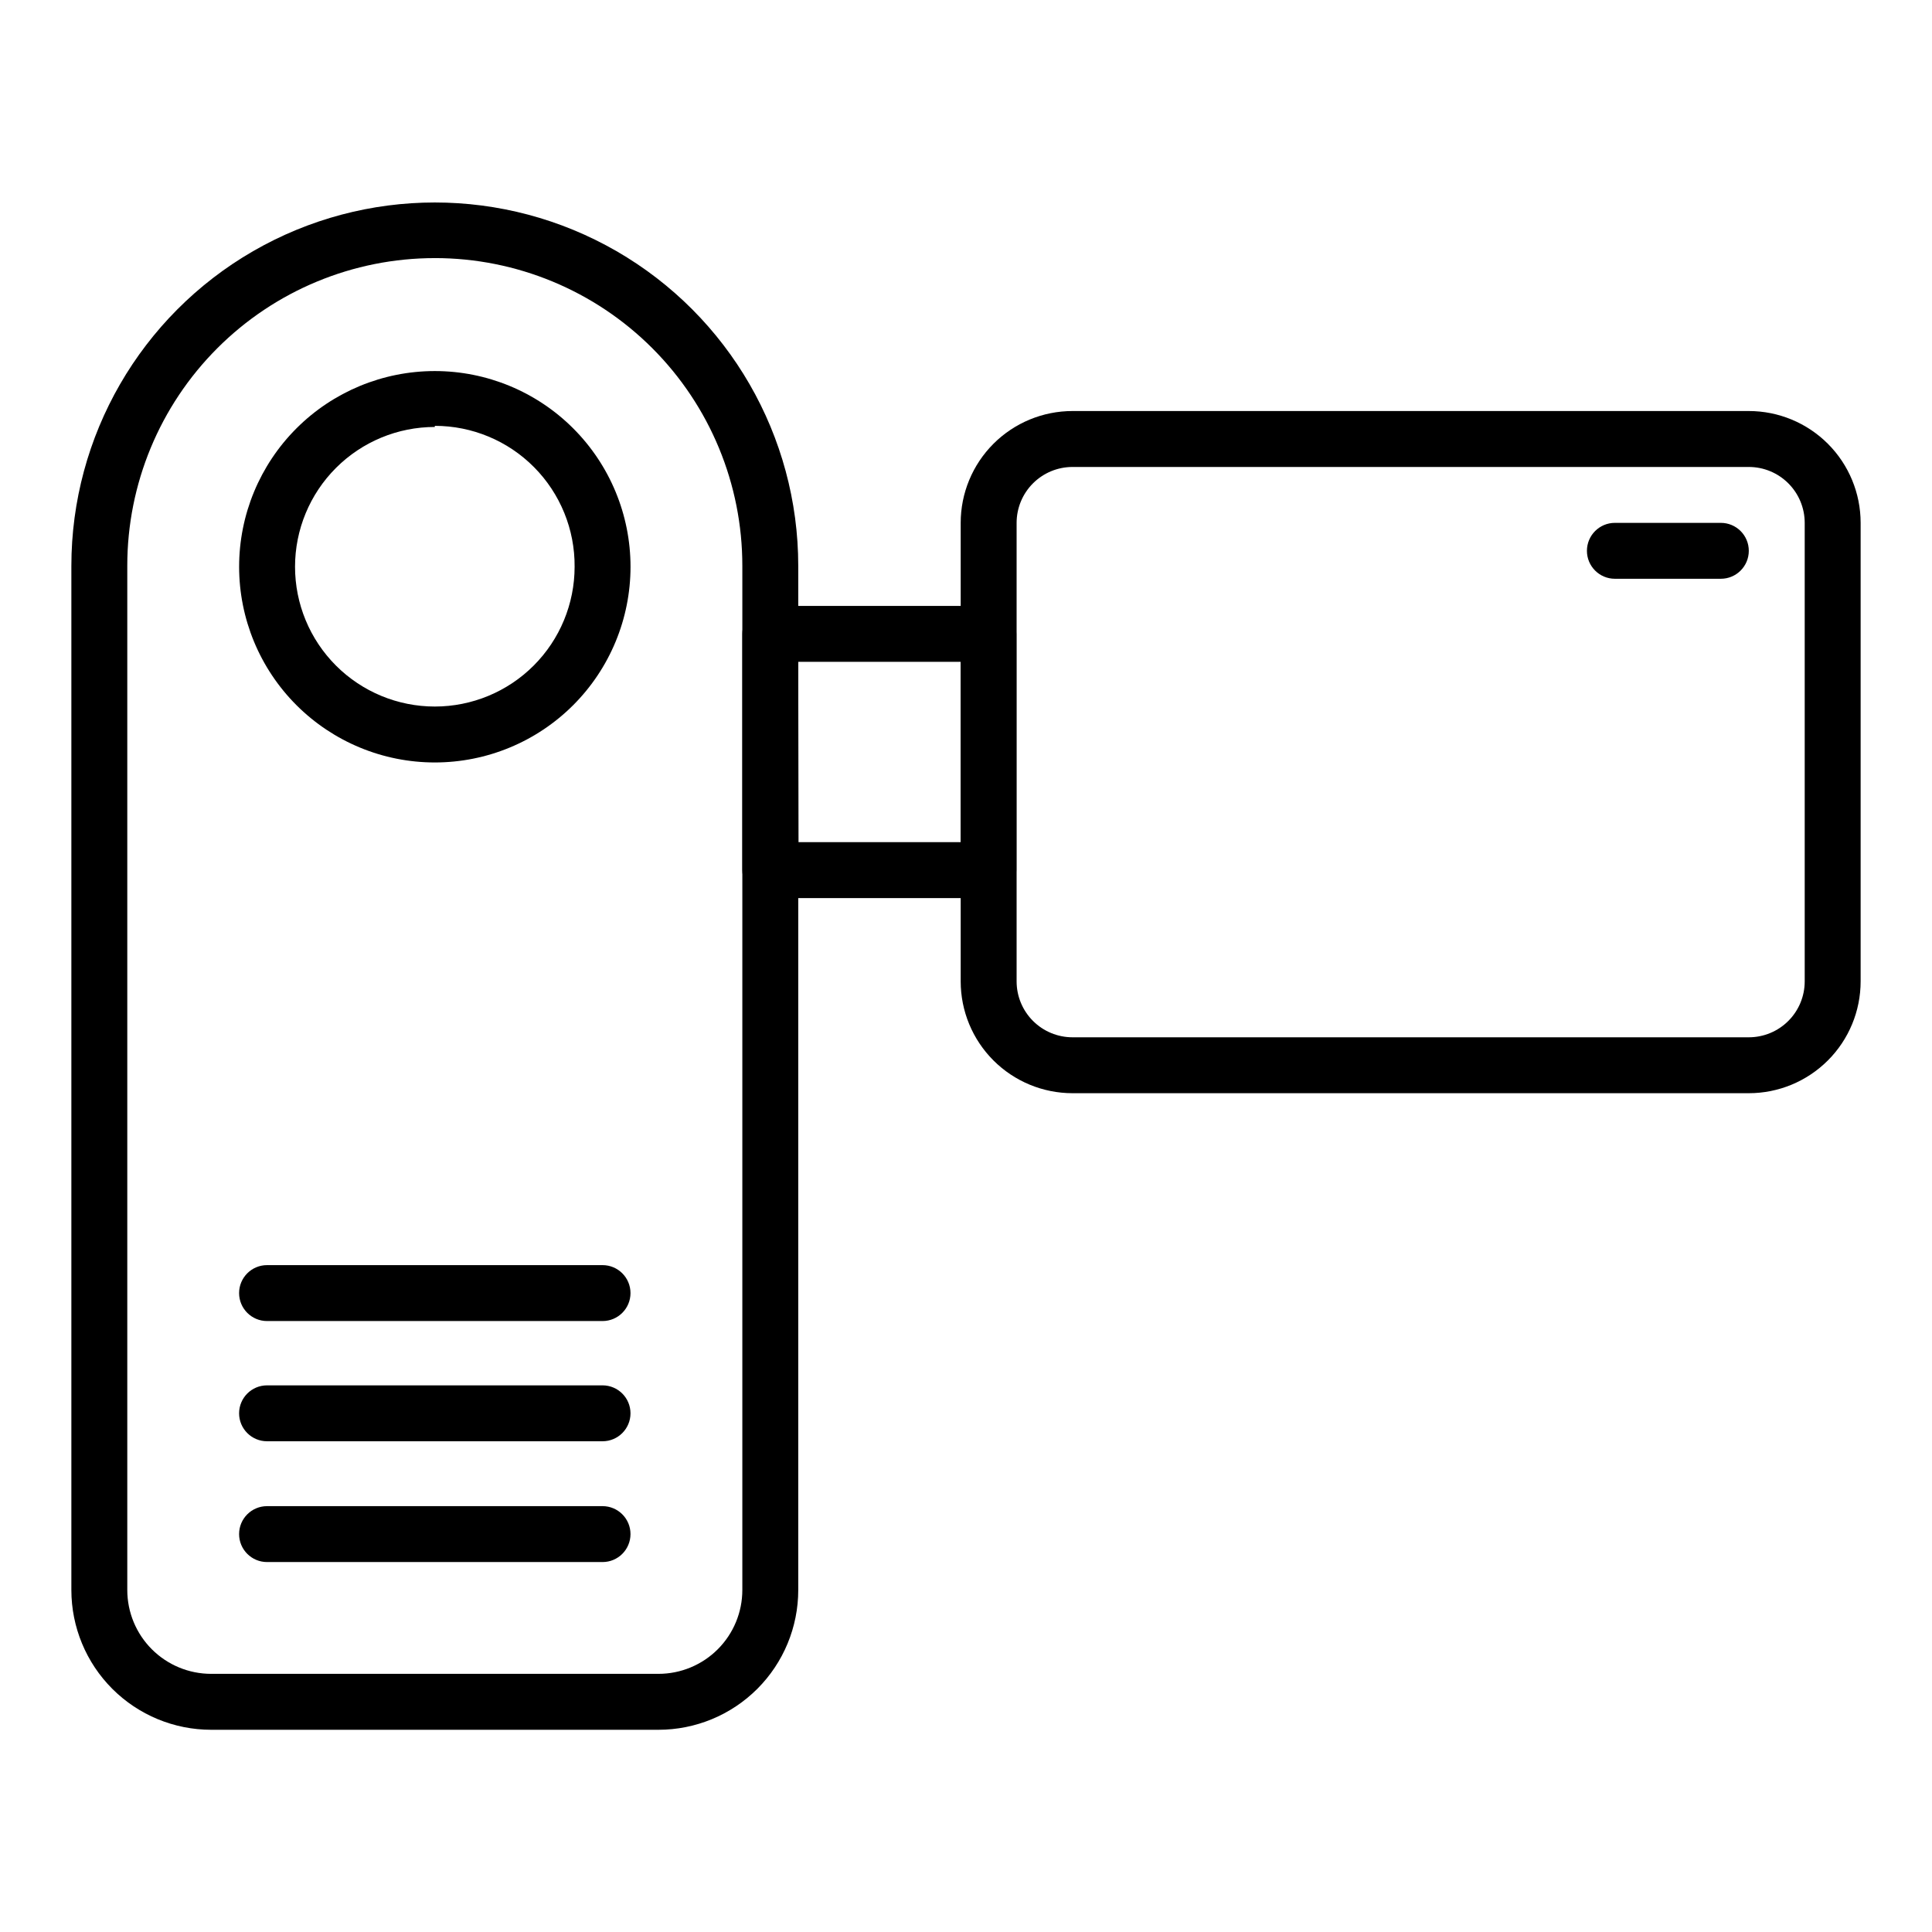
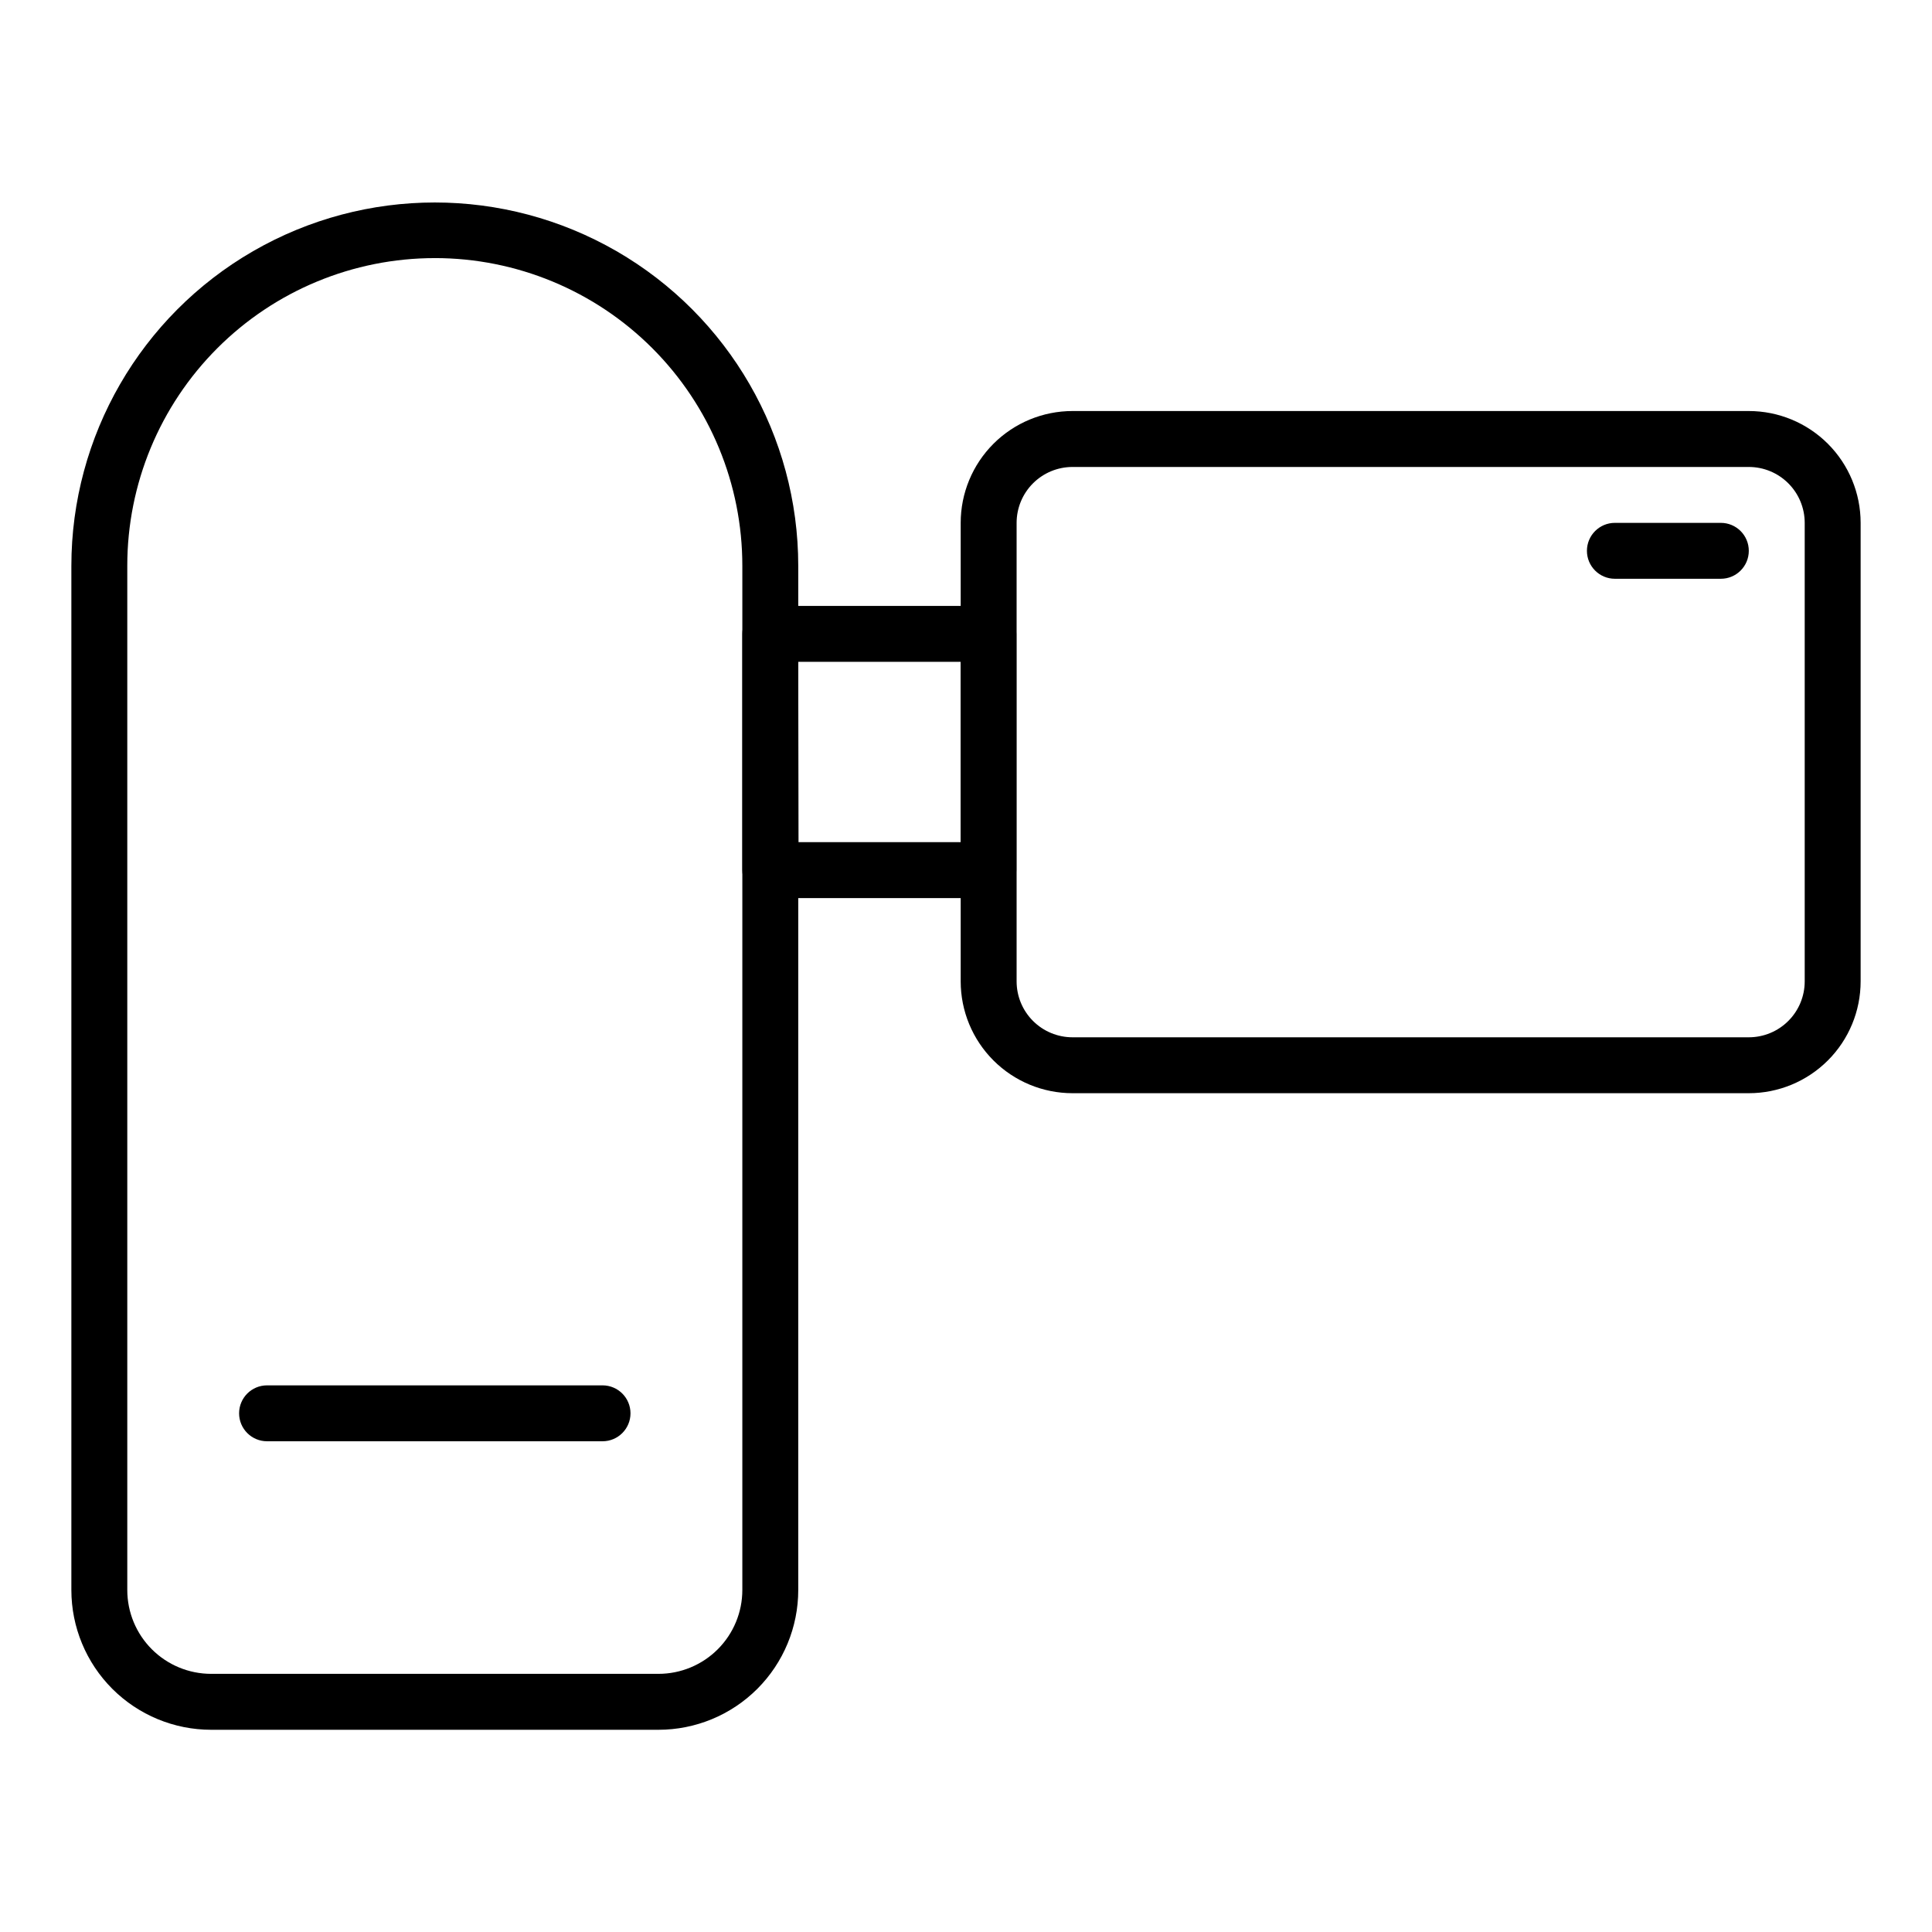
<svg xmlns="http://www.w3.org/2000/svg" fill="#000000" width="800px" height="800px" version="1.1" viewBox="144 144 512 512">
  <g>
    <path d="m318.5 602.41h-118.54c-9.824 0-19.246-3.902-26.195-10.848-6.945-6.949-10.852-16.371-10.852-26.195v-271.39c0-34.41 18.359-66.207 48.16-83.414 29.801-17.203 66.516-17.203 96.316 0 29.801 17.207 48.156 49.004 48.156 83.414v271.39c0 9.824-3.902 19.246-10.848 26.195-6.949 6.945-16.371 10.848-26.195 10.848zm-59.273-390.01c-21.613 0-42.344 8.586-57.625 23.871-15.285 15.285-23.871 36.016-23.871 57.629v271.46c0 5.894 2.34 11.547 6.508 15.715s9.824 6.512 15.719 6.512h118.54c5.894 0 11.547-2.344 15.715-6.512 4.172-4.168 6.512-9.82 6.512-15.715v-271.39c0.02-21.629-8.559-42.375-23.844-57.676-15.285-15.301-36.027-23.898-57.656-23.898z" />
    <path d="m406 382h-57.863c-4.094 0-7.41-3.32-7.41-7.41v-62.605c0-4.094 3.316-7.41 7.41-7.41h57.789c1.965 0 3.848 0.781 5.238 2.172 1.391 1.387 2.172 3.273 2.172 5.238v62.605c0 4.062-3.273 7.367-7.336 7.41zm-50.383-14.816h42.973v-47.789h-43.047z" />
    <path d="m607.45 433.71h-179.22c-7.859 0-15.398-3.125-20.957-8.684-5.555-5.555-8.68-13.094-8.68-20.953v-121.51c0-7.859 3.125-15.398 8.68-20.957 5.559-5.555 13.098-8.68 20.957-8.68h179.22c7.859 0 15.398 3.125 20.957 8.68 5.559 5.559 8.68 13.098 8.68 20.957v121.51c0 7.859-3.121 15.398-8.68 20.953-5.559 5.559-13.098 8.684-20.957 8.684zm-179.22-165.96c-3.93 0-7.699 1.559-10.477 4.34-2.781 2.777-4.34 6.547-4.34 10.477v121.51c0 3.93 1.559 7.699 4.34 10.477 2.777 2.781 6.547 4.34 10.477 4.34h179.22c3.93 0 7.699-1.559 10.477-4.34 2.781-2.777 4.34-6.547 4.34-10.477v-121.51c0-3.93-1.559-7.699-4.34-10.477-2.777-2.781-6.547-4.34-10.477-4.34z" />
    <path d="m600.04 297.38h-28.078c-4.094 0-7.41-3.316-7.41-7.406 0-4.094 3.316-7.41 7.41-7.41h28.078c4.094 0 7.41 3.316 7.41 7.41 0 4.09-3.316 7.406-7.41 7.406z" />
-     <path d="m259.23 346.06c-13.754 0-26.945-5.465-36.672-15.191-9.727-9.727-15.188-22.918-15.188-36.672 0-13.754 5.461-26.945 15.188-36.672 9.727-9.727 22.918-15.191 36.672-15.191 13.758 0 26.949 5.465 36.676 15.191 9.723 9.727 15.188 22.918 15.188 36.672 0 13.754-5.465 26.945-15.188 36.672-9.727 9.727-22.918 15.191-36.676 15.191zm0-88.906v-0.004c-9.824 0-19.246 3.902-26.191 10.852-6.949 6.945-10.852 16.371-10.852 26.195s3.902 19.246 10.852 26.195c6.945 6.945 16.367 10.848 26.191 10.848 9.828 0 19.25-3.902 26.195-10.848 6.949-6.949 10.852-16.371 10.852-26.195 0.078-9.875-3.789-19.375-10.746-26.387-6.953-7.012-16.422-10.957-26.301-10.957z" />
-     <path d="m303.68 494.09h-88.91c-4.09 0-7.406-3.32-7.406-7.41 0-4.094 3.316-7.41 7.406-7.41h88.91c4.09 0 7.406 3.316 7.406 7.41 0 4.09-3.316 7.41-7.406 7.41z" />
    <path d="m303.68 525.95h-88.91c-4.09 0-7.406-3.316-7.406-7.406 0-4.094 3.316-7.41 7.406-7.41h88.91c4.09 0 7.406 3.316 7.406 7.41 0 4.09-3.316 7.406-7.406 7.406z" />
-     <path d="m303.68 557.96h-88.91c-4.09 0-7.406-3.316-7.406-7.41 0-4.09 3.316-7.406 7.406-7.406h88.91c4.09 0 7.406 3.316 7.406 7.406 0 4.094-3.316 7.41-7.406 7.41z" />
  </g>
</svg>